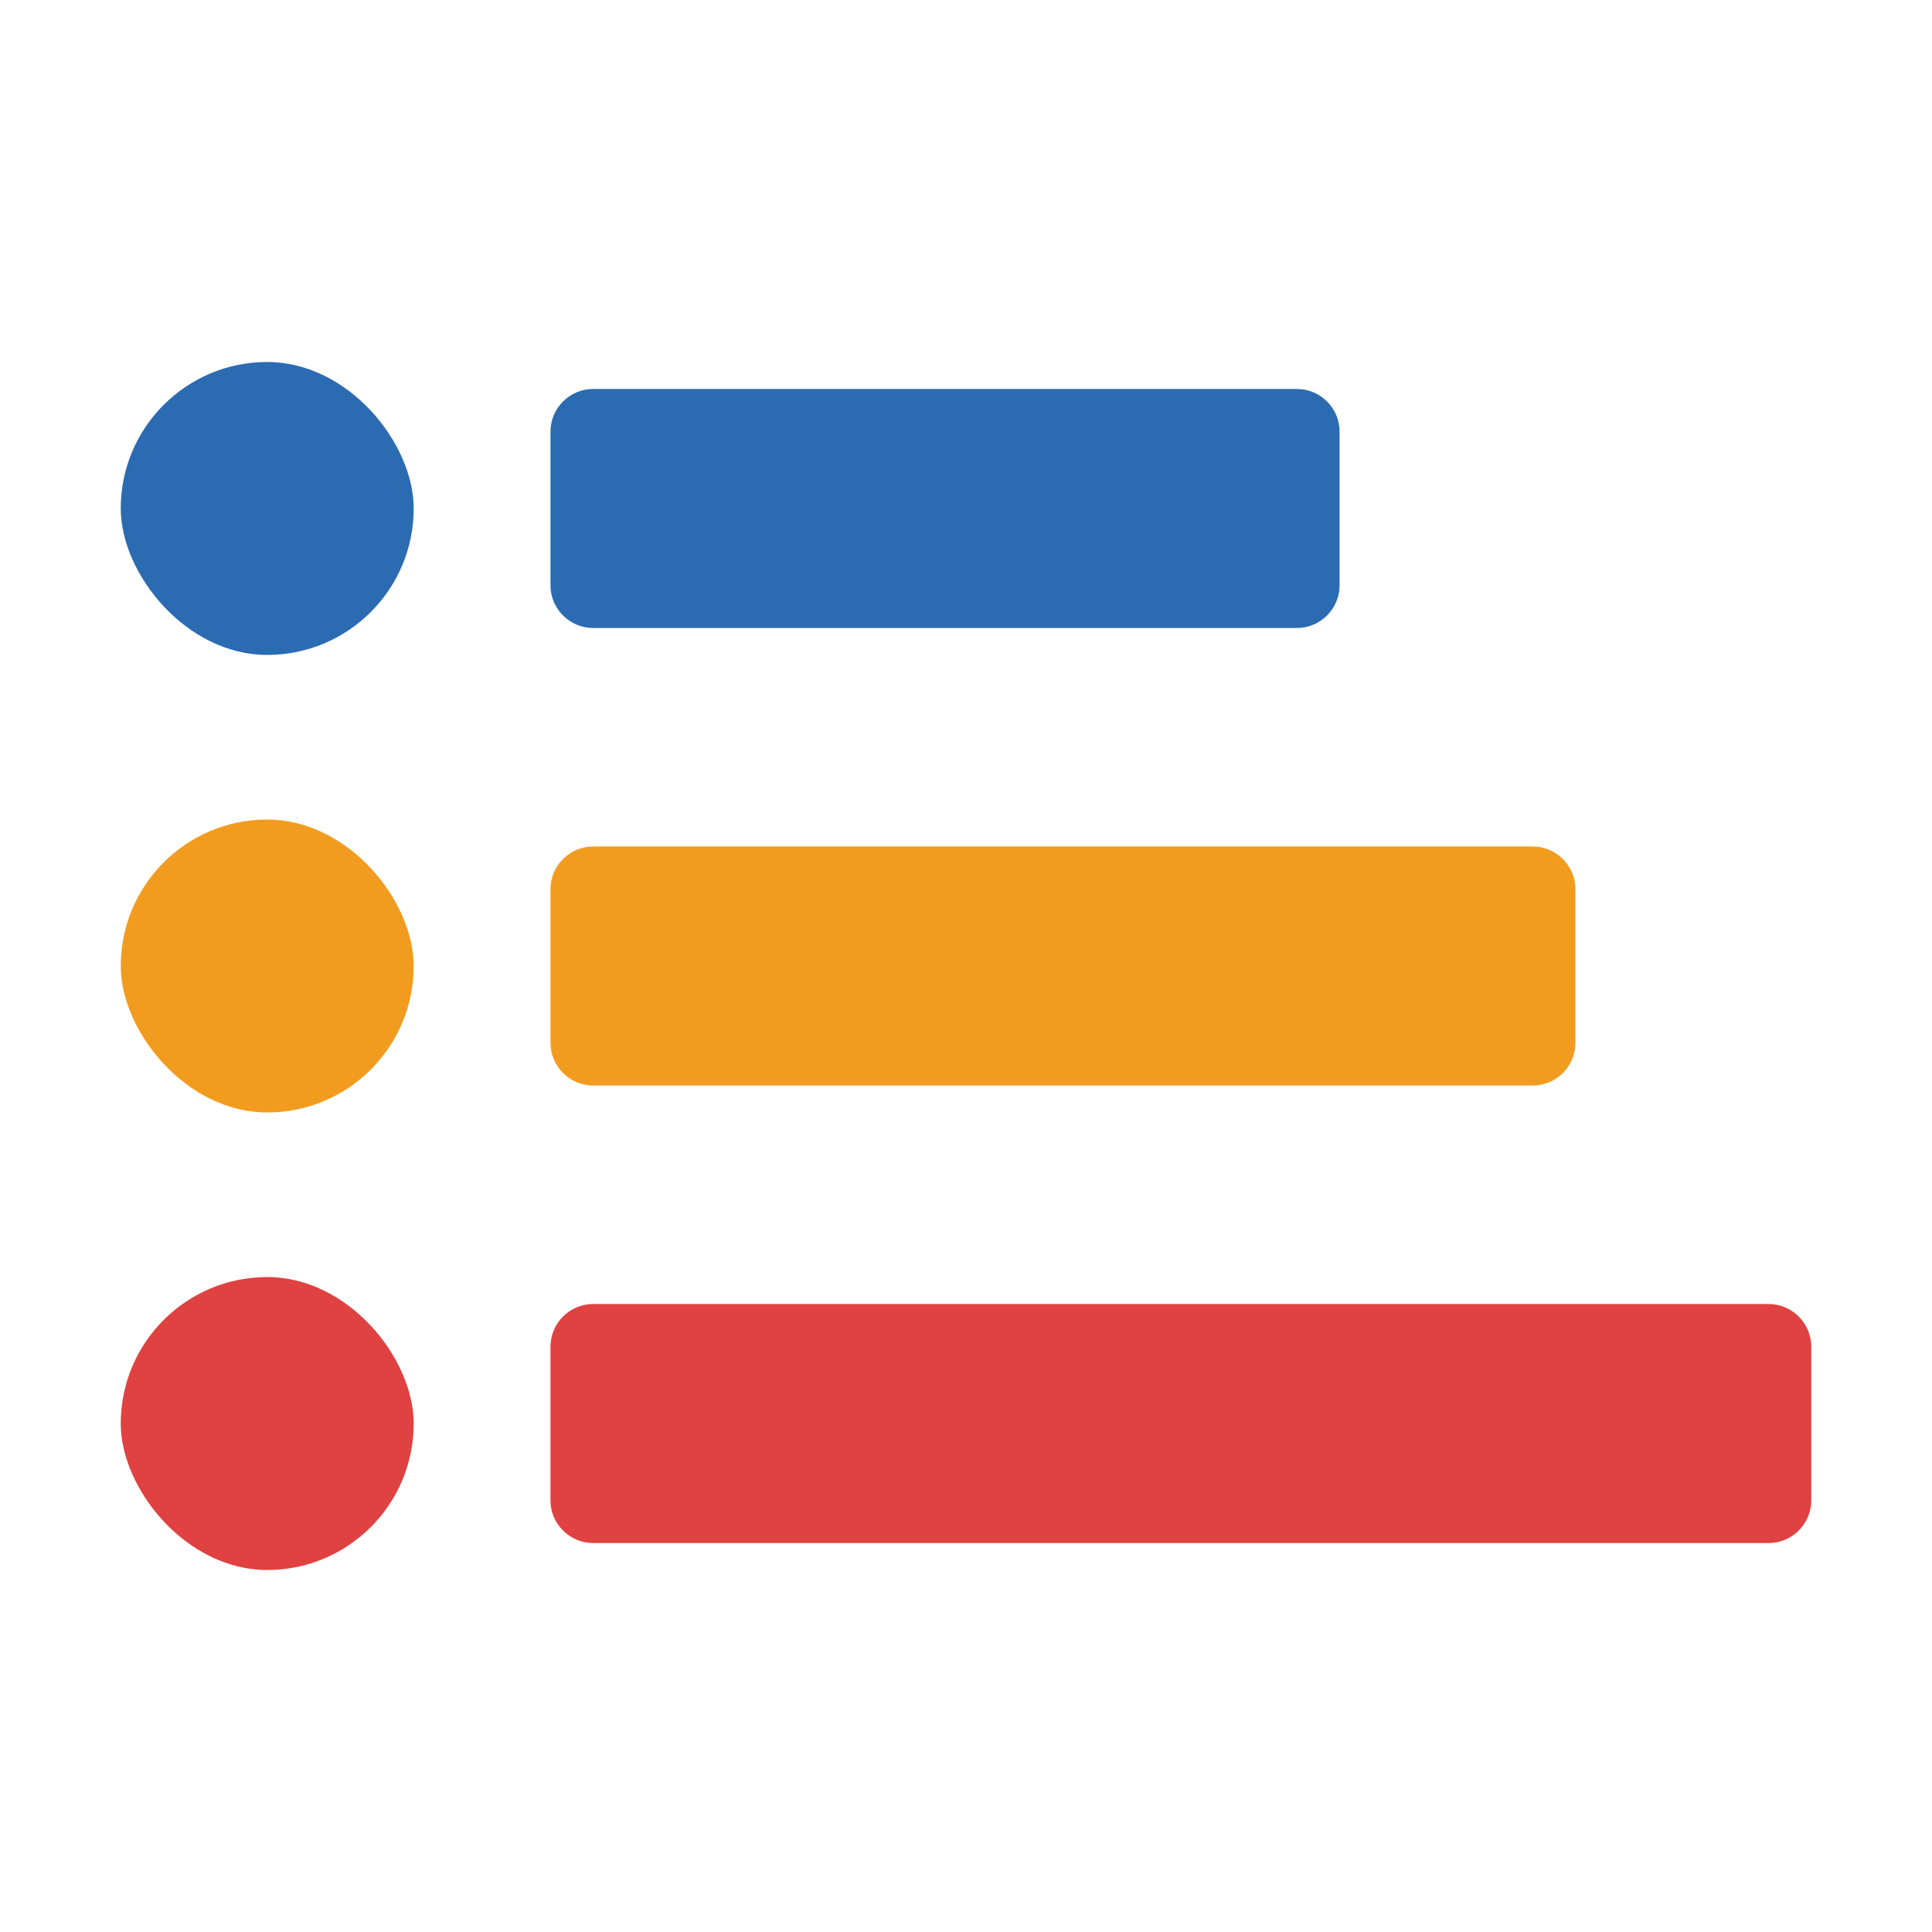
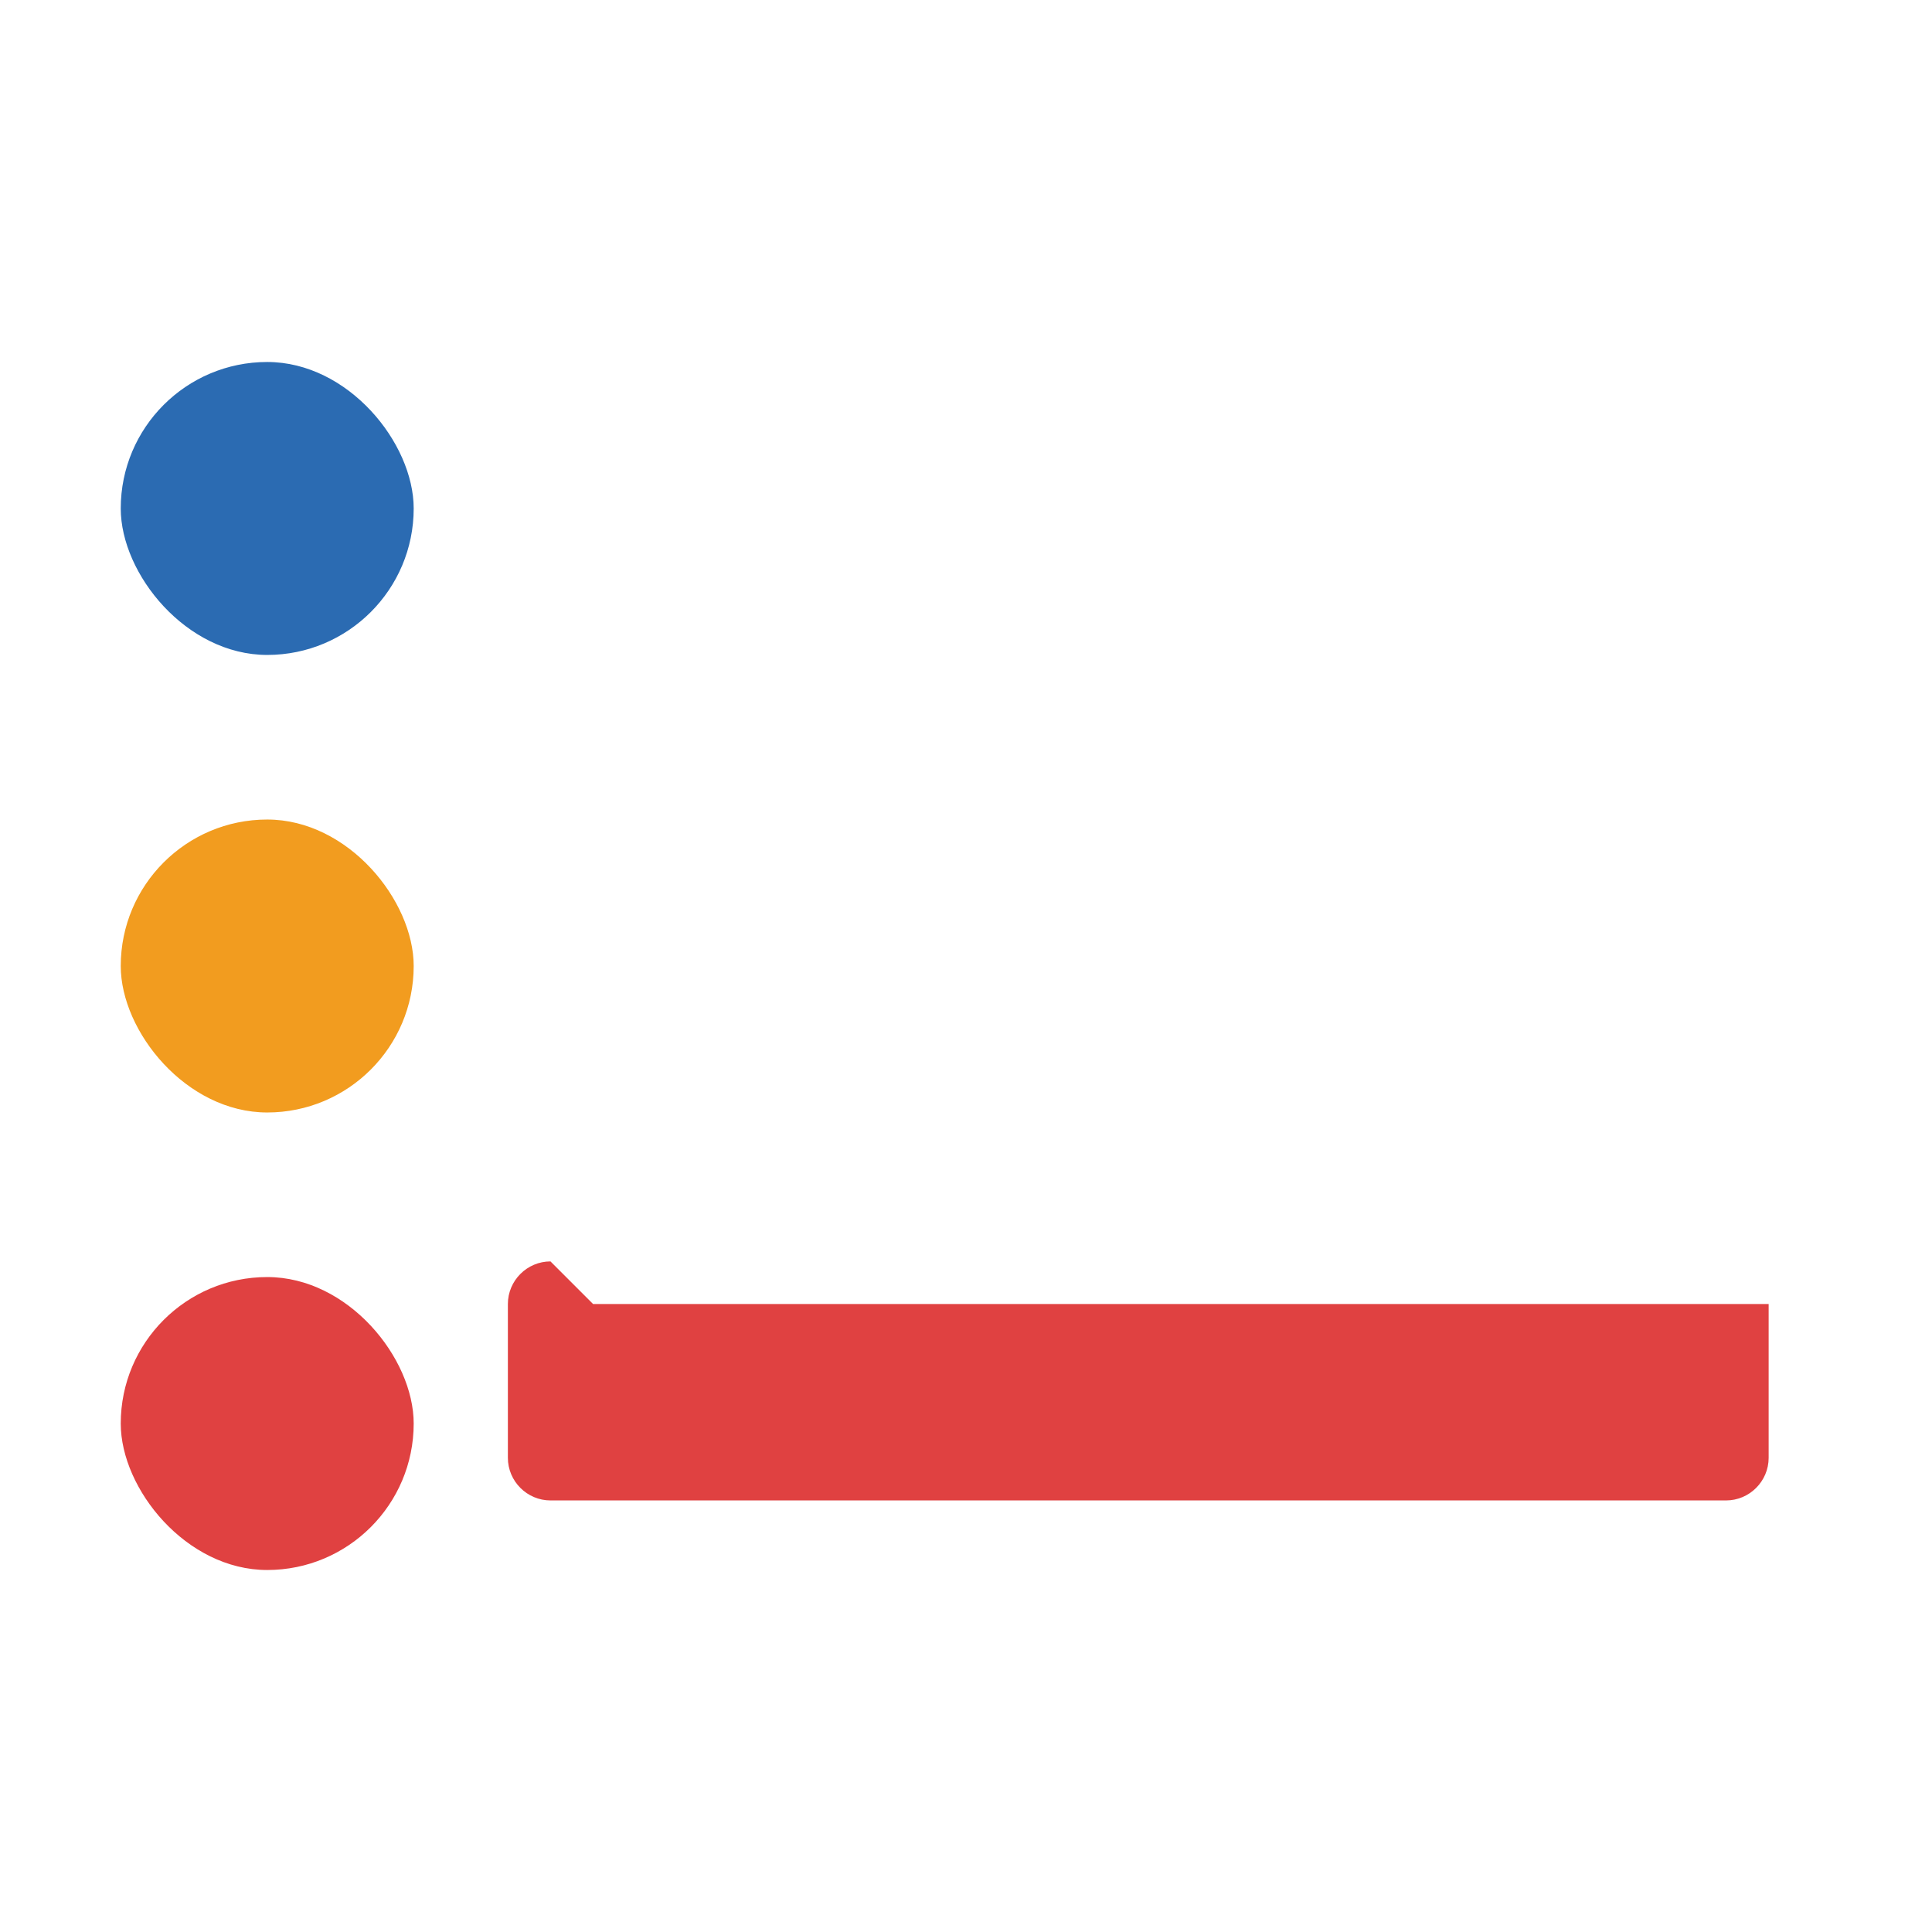
<svg xmlns="http://www.w3.org/2000/svg" clip-rule="evenodd" fill-rule="evenodd" height="173.397mm" image-rendering="optimizeQuality" shape-rendering="geometricPrecision" text-rendering="geometricPrecision" viewBox="0 0 173.397 173.397" width="173.397mm">
  <g id="Layer_x0020_1">
    <g id="_224122296">
      <rect id="_224123688" fill="#2b6bb2" height="26.292" rx="13.146" width="26.292" x="10.837" y="32.489" />
-       <path id="_224123472" d="m53.23 34.91h63.173c2.103 0 3.824 1.722 3.824 3.824v13.804c0 2.102-1.722 3.824-3.824 3.824h-63.173c-2.102 0-3.824-1.721-3.824-3.824v-13.804c0-2.103 1.721-3.824 3.824-3.824z" fill="#2b6bb2" />
      <rect id="_224123616" fill="#f29c1f" height="26.292" rx="13.146" width="26.292" x="10.837" y="73.553" />
-       <path id="_224123280" d="m53.23 75.973h84.34c2.103 0 3.824 1.721 3.824 3.824v13.804c0 2.103-1.721 3.824-3.824 3.824h-84.34c-2.103 0-3.824-1.721-3.824-3.824v-13.804c0-2.103 1.721-3.824 3.824-3.824z" fill="#f29c1f" />
      <g fill="#e04141">
        <rect id="_224123352" height="26.292" rx="13.146" width="26.292" x="10.837" y="114.616" />
-         <path id="_224122632" d="m53.23 117.036h105.506c2.103 0 3.824 1.721 3.824 3.824v13.804c0 2.103-1.721 3.824-3.824 3.824h-105.506c-2.103 0-3.824-1.721-3.824-3.824v-13.804c0-2.103 1.721-3.824 3.824-3.824z" />
+         <path id="_224122632" d="m53.23 117.036h105.506v13.804c0 2.103-1.721 3.824-3.824 3.824h-105.506c-2.103 0-3.824-1.721-3.824-3.824v-13.804c0-2.103 1.721-3.824 3.824-3.824z" />
      </g>
    </g>
  </g>
</svg>